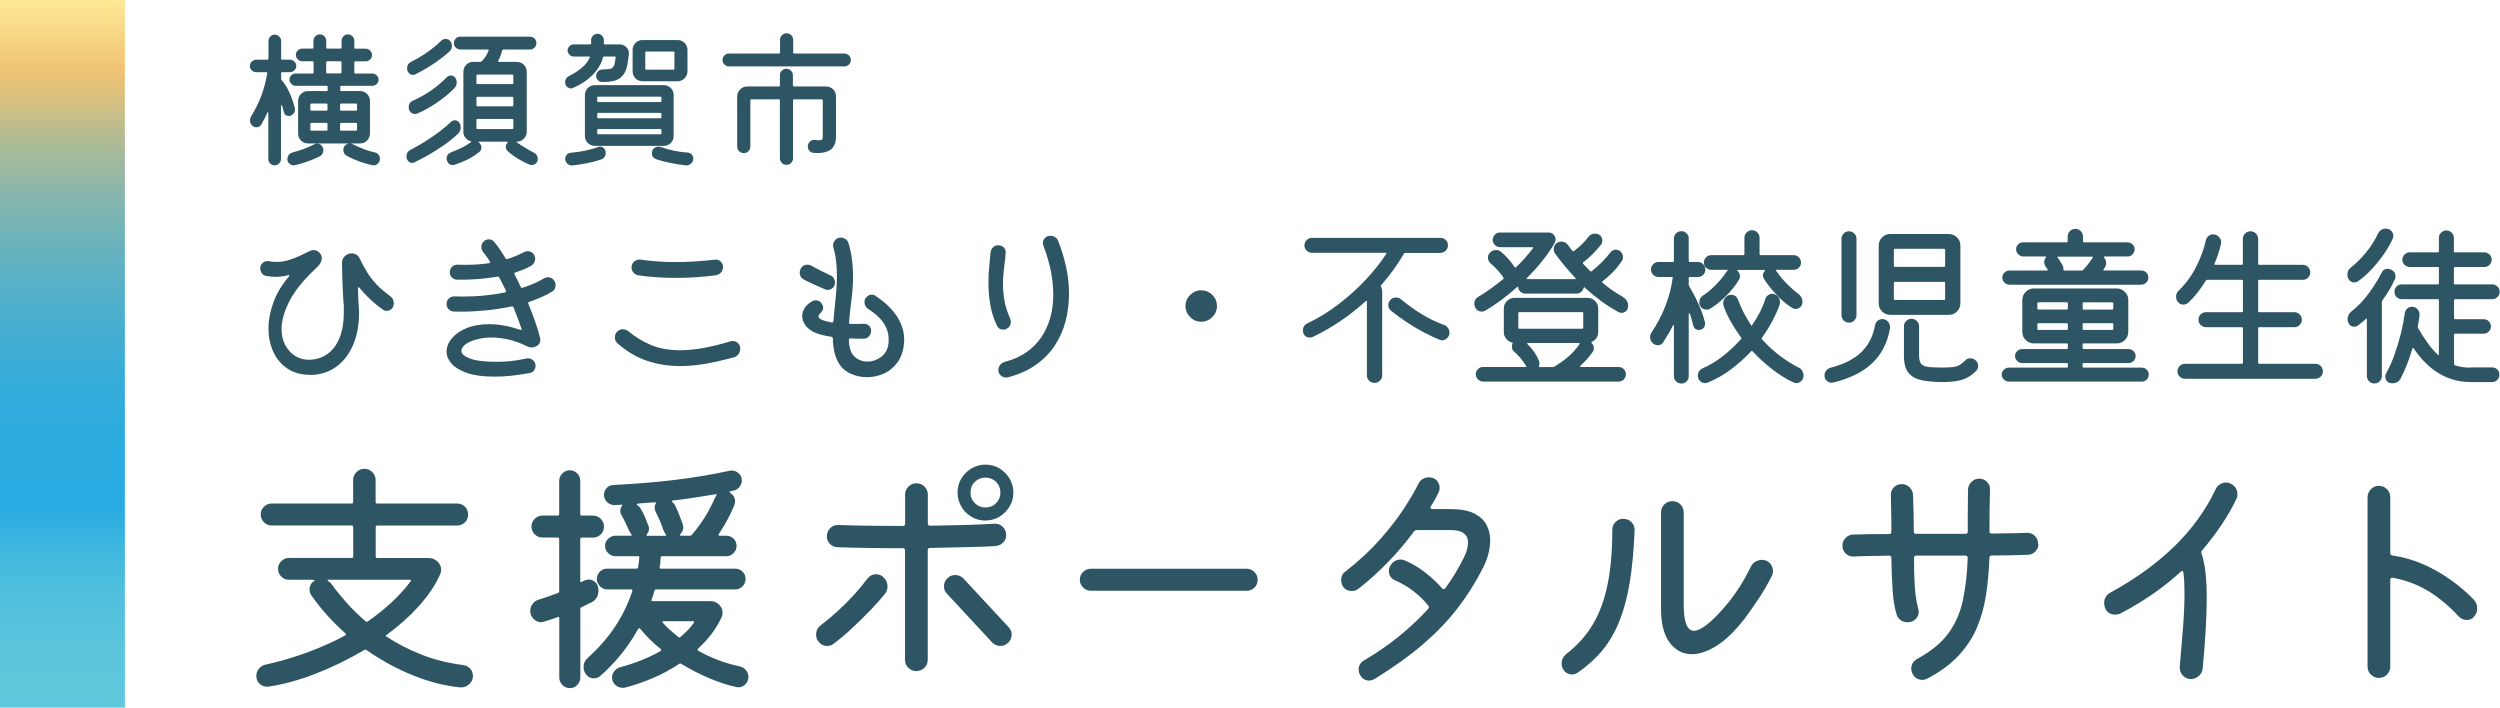
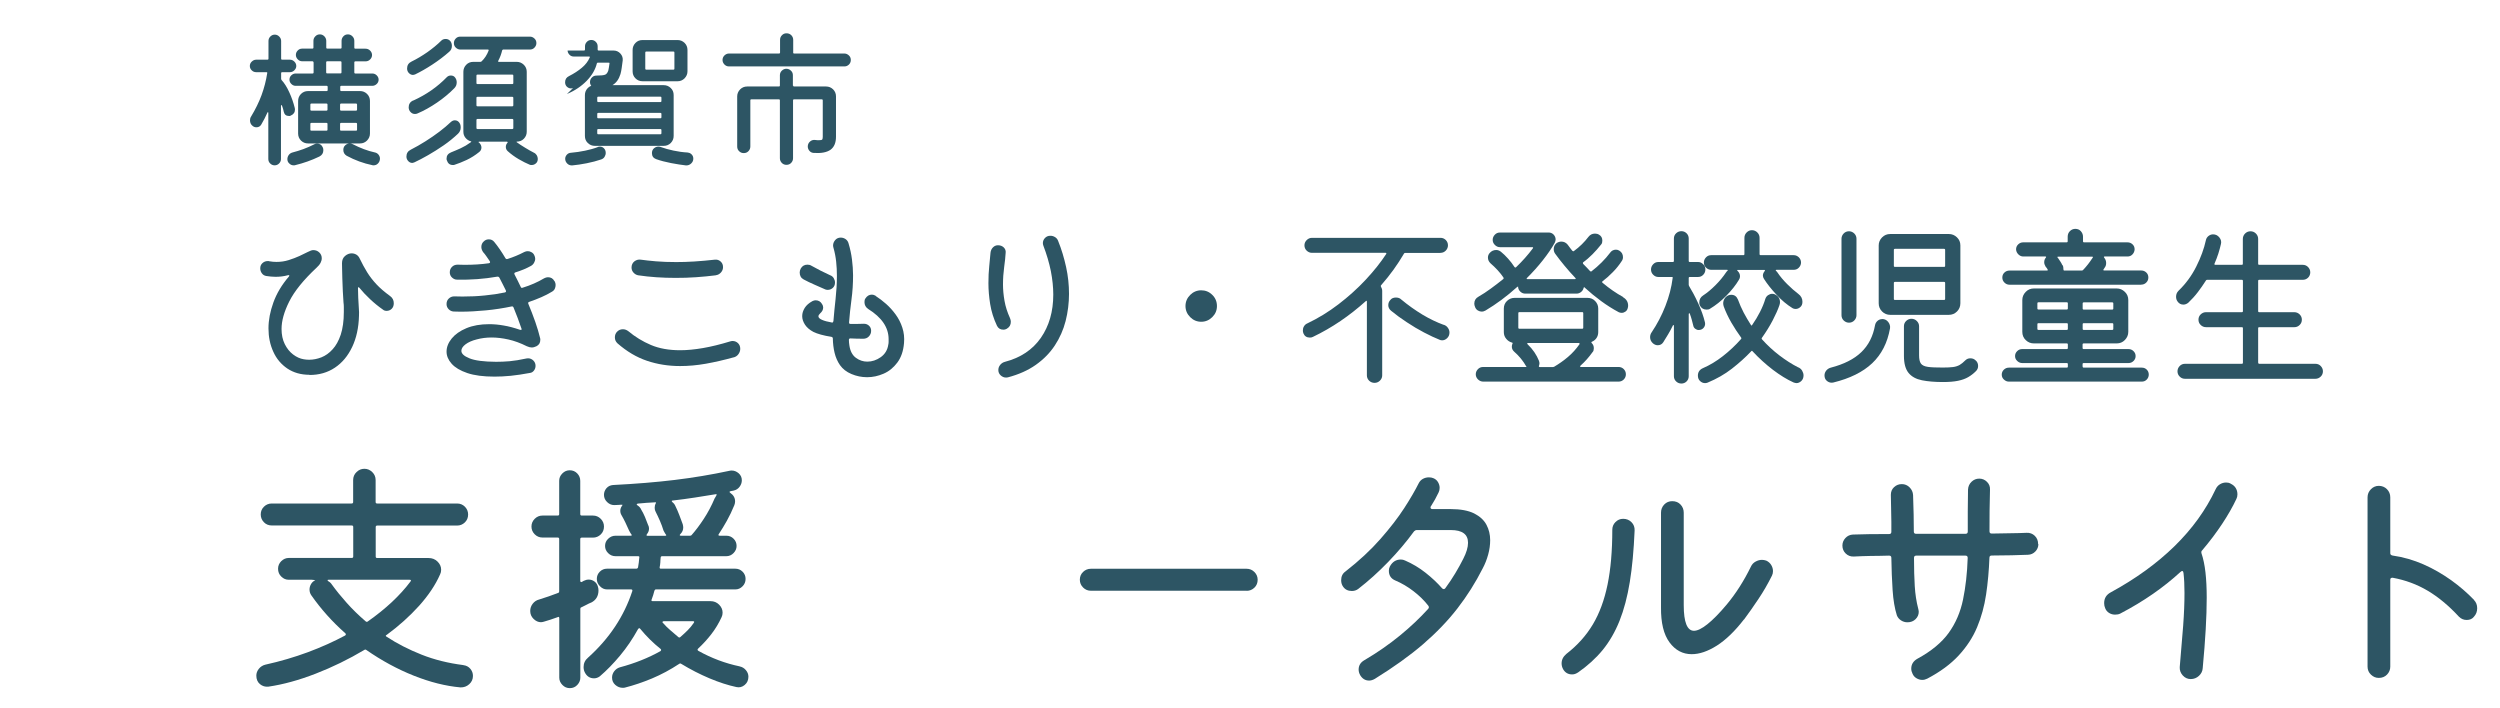
<svg xmlns="http://www.w3.org/2000/svg" id="_レイヤー_2" data-name="レイヤー 2" viewBox="0 0 300.3 85">
  <defs>
    <style>
      .cls-1 {
        fill: #2d5564;
      }

      .cls-2 {
        fill: url(#_名称未設定グラデーション_167);
      }
    </style>
    <linearGradient id="_名称未設定グラデーション_167" data-name="名称未設定グラデーション 167" x1="8999.5" y1="6174" x2="9084.5" y2="6174" gradientTransform="translate(-9034.5 -6131.5)" gradientUnits="userSpaceOnUse">
      <stop offset="0" stop-color="#5fc8dc" />
      <stop offset=".08" stop-color="#5bc6dc" />
      <stop offset=".16" stop-color="#50c0dd" />
      <stop offset=".23" stop-color="#3eb6df" />
      <stop offset=".28" stop-color="#29abe2" />
      <stop offset=".38" stop-color="#2cabdf" />
      <stop offset=".47" stop-color="#37acd9" />
      <stop offset=".55" stop-color="#4aafcf" />
      <stop offset=".64" stop-color="#64b2c0" />
      <stop offset=".72" stop-color="#85b6ad" />
      <stop offset=".8" stop-color="#afbb96" />
      <stop offset=".87" stop-color="#dec17c" />
      <stop offset=".9" stop-color="#efc373" />
      <stop offset="1" stop-color="#ffe894" />
    </linearGradient>
  </defs>
  <g id="design">
    <g>
      <g>
        <g>
          <path class="cls-1" d="M37.19,45.02c-1.04,0-1.92-.25-2.67-.75-.74-.5-1.31-1.17-1.69-2.02-.39-.85-.58-1.78-.58-2.8s.2-2.03.59-3.12c.39-1.08,1.01-2.12,1.85-3.1.04-.04.06-.08.06-.13,0-.06-.06-.07-.17-.04-.48.13-.97.19-1.49.19-.18,0-.37-.01-.56-.03s-.37-.05-.56-.07c-.22-.04-.4-.15-.52-.33-.13-.17-.19-.37-.19-.6,0-.25.09-.46.27-.62.18-.16.38-.24.61-.24h.1s.08,0,.1.02c.15.03.3.05.44.06.14.01.28.02.42.02.52,0,1.01-.07,1.48-.22.47-.15.9-.31,1.29-.49.39-.18.73-.35,1.01-.49.28-.15.5-.22.65-.22.28,0,.52.09.72.28.2.19.3.42.3.7,0,.18-.05.37-.15.56-.1.19-.26.38-.48.58-1.57,1.47-2.66,2.82-3.28,4.06-.62,1.24-.92,2.33-.92,3.29,0,.7.13,1.31.39,1.83.26.52.59.93,1,1.24.41.31.83.5,1.26.57.21.04.43.06.67.06.49,0,.98-.1,1.47-.29.49-.2.94-.51,1.34-.96.41-.44.73-1.03.98-1.76.24-.74.37-1.64.37-2.72v-.58c0-.19-.01-.38-.04-.58-.03-.36-.06-.81-.08-1.32-.03-.52-.05-1.03-.06-1.54-.01-.51-.02-.94-.03-1.28,0-.34-.01-.53-.01-.56,0-.38.12-.67.37-.88s.51-.31.79-.31c.2,0,.38.05.56.15.17.1.31.26.41.48.28.59.58,1.13.89,1.64.31.5.69.99,1.12,1.45s.98.93,1.64,1.41c.29.21.44.5.44.86,0,.29-.09.52-.26.68-.17.16-.37.24-.6.24-.18,0-.33-.05-.44-.15-.55-.38-1.06-.8-1.55-1.26-.49-.46-.91-.91-1.26-1.34-.06-.07-.1-.1-.14-.09-.04,0-.05.05-.05.12,0,.34.01.72.03,1.14.02.43.05.83.07,1.22.03.38.04.7.02.96-.04,1.43-.31,2.67-.82,3.74s-1.19,1.89-2.07,2.48c-.88.59-1.89.88-3.06.88Z" />
          <path class="cls-1" d="M66.61,33.76c.08.14.13.3.13.48,0,.15-.03.3-.1.45-.07.15-.18.26-.34.35-.39.24-.82.46-1.28.66-.46.2-.95.39-1.45.56-.13.04-.16.13-.1.25.31.74.58,1.46.83,2.16.24.7.44,1.35.58,1.95.01.03.02.06.02.1v.11c0,.35-.15.6-.46.76-.2.1-.39.15-.57.15-.17,0-.36-.05-.59-.15-.76-.38-1.49-.65-2.21-.81-.71-.16-1.39-.24-2.02-.24s-1.24.08-1.79.23c-.56.14-1.01.34-1.34.59s-.5.51-.5.78c0,.34.32.64.97.9.64.27,1.71.41,3.19.42.53,0,1.08-.02,1.64-.07.56-.05,1.23-.16,2.02-.33.04-.01.1-.02.19-.02.24,0,.45.09.63.26.18.18.27.39.27.64,0,.21-.06.4-.19.57-.13.17-.29.27-.5.29-.81.15-1.57.27-2.28.34-.71.07-1.36.1-1.96.1-1.33,0-2.42-.14-3.27-.43-.85-.29-1.47-.66-1.88-1.12-.41-.46-.61-.95-.61-1.45,0-.55.21-1.07.62-1.58.41-.5,1-.92,1.77-1.24.77-.32,1.68-.48,2.73-.48.55,0,1.13.05,1.74.16.62.1,1.27.28,1.95.51.03.01.06.02.1.02.11,0,.14-.06.08-.19-.14-.41-.29-.82-.44-1.23-.15-.41-.32-.84-.5-1.27-.04-.11-.12-.15-.23-.13-1.01.21-2.03.37-3.08.47-1.04.1-2.06.16-3.06.16-.14,0-.28,0-.41-.01-.13,0-.27-.01-.41-.01-.24-.01-.44-.11-.61-.28-.17-.18-.25-.38-.25-.62,0-.27.09-.49.27-.66.18-.17.4-.26.65-.26.17,0,.34,0,.5.01.17,0,.34.01.5.01.94,0,1.83-.04,2.68-.13.85-.08,1.65-.2,2.4-.36.13-.03.17-.1.13-.23-.13-.27-.26-.52-.39-.78-.13-.25-.26-.5-.39-.76-.06-.1-.14-.14-.25-.13-1.6.28-3.21.4-4.85.36-.22,0-.42-.09-.6-.26-.18-.17-.26-.38-.26-.62,0-.27.09-.49.27-.66.18-.18.41-.26.67-.26.14,0,.28,0,.42.01.14,0,.28.01.42.01,1.05,0,2.02-.06,2.92-.19.14-.03.18-.11.1-.25-.14-.2-.27-.39-.4-.58s-.26-.36-.4-.51c-.14-.21-.21-.41-.21-.61,0-.28.1-.5.29-.67.17-.17.37-.25.61-.25.27,0,.48.1.65.31.45.55.9,1.2,1.34,1.95.06.1.14.13.25.1.7-.22,1.37-.5,2.02-.84.14-.07.28-.1.42-.1.15,0,.3.04.45.13.15.08.26.2.33.36.07.14.11.28.11.42,0,.17-.05.33-.14.49-.09.16-.21.28-.37.37-.27.15-.56.29-.87.42-.32.13-.65.25-1,.36-.13.04-.16.13-.1.25.13.24.25.48.37.73.12.25.24.5.37.76.04.11.12.15.23.1.95-.29,1.81-.67,2.58-1.13.15-.08.31-.13.46-.13.35,0,.6.15.76.44Z" />
          <path class="cls-1" d="M88.14,42.92c-1.16.32-2.28.58-3.35.77-1.07.19-2.1.28-3.1.28-1.4,0-2.72-.21-3.97-.63-1.25-.42-2.43-1.12-3.55-2.1-.21-.2-.31-.43-.31-.71,0-.27.08-.49.25-.67.2-.21.43-.31.71-.31.24,0,.45.08.65.23.83.69,1.73,1.24,2.72,1.66.99.42,2.16.63,3.52.63.83,0,1.74-.09,2.73-.26.99-.17,2.09-.44,3.3-.81.04-.01.08-.02.13-.03.04,0,.08-.01.13-.01.25,0,.47.09.65.26.18.18.27.4.27.68,0,.22-.07.43-.21.63-.14.2-.33.33-.57.4ZM85.98,33.07c-.77.1-1.56.17-2.37.23-.81.06-1.63.08-2.46.08-1.58,0-3.08-.1-4.49-.31-.22-.04-.41-.15-.57-.33-.15-.17-.23-.37-.23-.6,0-.32.12-.57.35-.75.23-.17.48-.24.75-.2.5.07,1.12.14,1.84.2.72.06,1.53.09,2.43.09.67,0,1.4-.02,2.17-.07.78-.05,1.6-.12,2.47-.22.27-.03.5.05.69.22.2.18.29.4.29.68,0,.24-.08.45-.25.64s-.37.3-.61.33Z" />
          <path class="cls-1" d="M99.1,34.75c-.35-.15-.77-.34-1.25-.55s-.92-.42-1.31-.63c-.32-.17-.48-.45-.48-.84,0-.15.04-.31.13-.48.18-.31.45-.46.8-.46.18,0,.34.04.48.13.32.18.69.38,1.1.59.41.21.79.39,1.14.55.2.07.34.19.44.36.1.17.15.34.15.52,0,.27-.09.48-.26.64-.18.16-.38.24-.62.24-.1,0-.2-.02-.31-.06ZM105.21,35.57c.39.25.8.56,1.22.93.42.37.8.79,1.15,1.27.35.48.62,1,.81,1.59.19.58.26,1.2.2,1.86-.08.95-.35,1.73-.81,2.34-.46.61-1,1.05-1.65,1.33s-1.3.42-1.97.42-1.28-.13-1.88-.38-1.05-.61-1.38-1.07c-.31-.45-.52-.94-.65-1.48s-.2-1.12-.21-1.73c0-.1-.06-.16-.17-.19-.95-.15-1.67-.35-2.16-.59-.45-.24-.78-.52-1.01-.86-.22-.34-.34-.68-.34-1.03s.1-.66.3-.99c.2-.32.51-.59.93-.82.14-.07.27-.1.38-.1.34,0,.6.15.78.46.08.13.13.26.13.4,0,.27-.12.5-.36.71-.14.13-.21.25-.21.36,0,.15.14.29.43.42.29.13.67.23,1.14.31.01,0,.03,0,.04.01.01,0,.03.01.04.01.07,0,.12-.06.15-.17.07-.87.16-1.76.26-2.67s.16-1.83.16-2.77c0-.57-.03-1.14-.09-1.71-.06-.57-.17-1.13-.33-1.69-.01-.04-.02-.08-.03-.13,0-.04-.01-.08-.01-.13,0-.24.09-.45.26-.65.17-.2.4-.29.66-.29.21,0,.4.06.58.18.17.12.29.28.35.49.2.66.34,1.31.42,1.96.08.65.13,1.28.13,1.9,0,.99-.06,1.96-.19,2.91-.13.95-.22,1.86-.29,2.74v.04c0,.1.06.15.17.15.27.01.53.01.8,0,.27-.01.54-.02.82-.02.24,0,.44.08.61.24.17.16.25.36.25.6,0,.27-.09.49-.27.68-.18.19-.41.28-.67.28s-.53,0-.79-.01c-.26,0-.51-.02-.75-.03-.13,0-.19.06-.19.17,0,.21.02.44.06.69.1.67.36,1.16.78,1.47.42.31.88.46,1.37.46.57,0,1.11-.18,1.62-.54.5-.36.81-.86.9-1.5.03-.11.04-.22.04-.34v-.32c0-1.4-.82-2.61-2.46-3.63-.29-.2-.44-.47-.44-.82,0-.18.03-.32.1-.42.2-.32.46-.48.8-.48.14,0,.29.05.46.15Z" />
          <path class="cls-1" d="M120.98,39.47c-.14.08-.29.13-.46.13-.35,0-.6-.15-.76-.46-.41-.87-.68-1.74-.82-2.61-.14-.87-.21-1.71-.21-2.51,0-.74.03-1.43.1-2.07.07-.64.12-1.17.15-1.59.03-.27.13-.48.3-.65.17-.17.37-.25.6-.25.28,0,.51.09.69.26.18.18.26.39.23.64-.03.5-.09,1.08-.18,1.73-.09.65-.14,1.35-.14,2.09,0,.62.06,1.27.18,1.95.12.69.34,1.38.66,2.08.07.17.1.31.1.44,0,.36-.15.64-.46.82ZM121.02,45.33s-.06.02-.1.02h-.1c-.22,0-.43-.09-.62-.26-.19-.18-.28-.39-.28-.64,0-.24.08-.45.23-.63.15-.18.34-.3.57-.36,1.88-.49,3.31-1.45,4.31-2.88.99-1.43,1.49-3.16,1.49-5.19,0-.9-.1-1.84-.29-2.82-.2-.99-.5-2.01-.9-3.06-.04-.11-.06-.22-.06-.31,0-.22.08-.43.25-.61.17-.18.38-.27.65-.27.2,0,.38.05.56.16.17.1.3.26.37.45.41,1.01.72,2.05.96,3.14s.35,2.17.35,3.24-.14,2.21-.41,3.26c-.27,1.05-.7,2.02-1.29,2.92-.59.9-1.35,1.67-2.28,2.33-.93.66-2.05,1.16-3.37,1.51Z" />
          <path class="cls-1" d="M144.29,38.65c-.52,0-.96-.19-1.33-.56-.37-.37-.56-.82-.56-1.33s.19-.96.56-1.33.82-.56,1.33-.56.96.18,1.33.55c.37.36.56.81.56,1.34s-.19.96-.56,1.33-.82.56-1.33.56Z" />
          <path class="cls-1" d="M173.02,30.38h-4.22c-.08,0-.13.03-.15.08-.39.67-.82,1.32-1.27,1.95-.46.63-.95,1.25-1.48,1.85-.06.06-.06.11-.02.17.1.17.15.34.15.5v10.16c0,.24-.09.45-.27.63-.18.18-.4.27-.65.27s-.47-.09-.65-.26c-.18-.18-.27-.39-.27-.64v-8.84c0-.14-.05-.16-.15-.06-.95.85-1.96,1.65-3.02,2.37s-2.17,1.36-3.32,1.91c-.11.06-.23.08-.36.08-.38,0-.64-.17-.78-.52-.04-.11-.06-.22-.06-.34,0-.18.04-.35.14-.5.09-.15.22-.27.39-.34,1.3-.62,2.55-1.38,3.75-2.3,1.2-.92,2.29-1.9,3.27-2.95.98-1.05,1.8-2.08,2.46-3.09.03-.04.03-.08.01-.1-.02-.03-.05-.04-.09-.04h-8.84c-.24,0-.45-.09-.63-.26-.18-.17-.27-.39-.27-.64,0-.24.09-.45.27-.63s.39-.27.63-.27h15.46c.24,0,.44.09.62.26.17.18.26.39.26.64,0,.24-.09.45-.26.63-.18.18-.38.27-.62.27ZM173.42,39.01c.21.07.38.19.5.37.13.18.19.36.19.56,0,.27-.09.49-.27.67-.18.18-.39.27-.61.27-.11,0-.21-.02-.29-.06-.56-.22-1.19-.52-1.88-.88-.69-.36-1.38-.77-2.07-1.23-.69-.45-1.32-.91-1.89-1.38-.22-.18-.34-.41-.34-.67,0-.24.08-.45.25-.63.15-.2.38-.29.67-.29.27,0,.48.08.63.23.83.69,1.68,1.29,2.55,1.82.87.52,1.73.93,2.55,1.23Z" />
          <path class="cls-1" d="M194.94,35.69c.42.24.63.58.63,1.03,0,.07-.01.16-.04.27-.04.18-.13.33-.27.43s-.29.16-.46.16c-.14,0-.26-.03-.36-.08-.73-.39-1.44-.84-2.12-1.34s-1.34-1.04-1.95-1.6c-.07-.1-.12-.08-.15.04-.04.18-.14.34-.3.47-.16.13-.34.2-.54.2h-6.17c-.24,0-.44-.09-.61-.26-.17-.17-.25-.37-.25-.6-.04.03-.08.06-.13.08-1.23,1.11-2.49,2.04-3.78,2.81-.14.08-.29.13-.46.13-.15,0-.3-.04-.45-.13s-.26-.21-.33-.38c-.07-.17-.11-.31-.11-.44,0-.38.17-.66.5-.84.49-.28.98-.6,1.48-.97.5-.36,1-.75,1.5-1.15.06-.06.06-.12.02-.19-.2-.29-.43-.59-.7-.88s-.56-.57-.85-.82c-.21-.2-.31-.43-.31-.69,0-.21.07-.39.21-.55.21-.24.47-.36.78-.36.2,0,.39.07.57.21.29.24.58.51.86.83.28.31.54.65.78,1.02.07.06.13.06.19,0,.74-.71,1.41-1.46,2-2.25.07-.1.04-.15-.08-.15h-3.86c-.24,0-.44-.09-.62-.27-.18-.18-.26-.38-.26-.61,0-.24.09-.44.26-.62s.38-.26.62-.26h5.8c.25-.01.46.07.63.24.17.18.25.38.25.6,0,.11-.04.24-.1.38-.36.66-.84,1.35-1.42,2.09-.58.74-1.22,1.45-1.92,2.15-.04.03-.06.06-.04.09.01.04.05.05.1.05h5.69c.06,0,.09-.02.1-.05.01-.03,0-.07-.04-.09-.46-.49-.9-.98-1.3-1.47-.41-.49-.78-.97-1.13-1.45-.11-.15-.17-.34-.17-.55,0-.29.12-.54.36-.73.18-.11.36-.17.55-.17.31,0,.56.12.76.36.1.13.19.25.28.38.09.13.19.25.28.36.07.07.13.08.19.04.69-.5,1.27-1.08,1.76-1.72.2-.25.45-.38.78-.38.18,0,.34.04.48.13.27.15.4.39.4.71,0,.08-.01.17-.03.26-.02.09-.07.17-.14.24-.31.39-.64.77-1,1.13-.36.36-.73.69-1.12.97-.06.06-.06.12-.02.19.15.15.3.3.43.44.13.14.27.29.41.44.07.06.13.06.17.02.42-.32.83-.68,1.22-1.07.39-.39.72-.77.99-1.13.18-.27.43-.4.73-.4.15,0,.29.04.42.13.28.18.42.44.42.78,0,.17-.05.32-.15.46-.31.48-.67.93-1.09,1.35-.42.43-.83.79-1.22,1.08-.07.07-.06.13.02.19.8.67,1.62,1.24,2.46,1.7ZM189.84,43.94s-.06.06-.04.09c.01.04.05.05.1.05h4.52c.25,0,.46.09.63.26.17.18.25.38.25.62s-.08.44-.25.62c-.17.17-.38.26-.63.26h-16.25c-.24,0-.45-.09-.63-.26-.18-.18-.27-.38-.27-.62s.09-.44.26-.62.39-.26.64-.26h5.21s-.02,0-.02-.02c-.39-.7-.89-1.31-1.49-1.83-.18-.17-.27-.36-.27-.59,0-.14.03-.26.08-.36.04-.07.02-.11-.06-.13-.27-.07-.5-.22-.69-.45-.2-.23-.29-.5-.29-.81v-2.83c0-.36.13-.67.38-.91.25-.24.55-.37.9-.37h8.78c.36,0,.67.13.91.38.24.25.37.55.37.9v2.83c0,.27-.07.5-.2.7-.13.2-.31.35-.54.45-.1.04-.11.1-.04.17.17.17.25.37.25.61,0,.08-.01.17-.03.26-.02.09-.07.17-.14.24-.21.29-.43.57-.67.84-.24.27-.49.52-.76.76ZM190.18,37.62c0-.08-.04-.13-.13-.13h-7.54c-.08,0-.13.04-.13.13v1.74c0,.08.04.13.13.13h7.54c.08,0,.13-.04.13-.13v-1.74ZM184.86,43.36c.04.08.06.18.06.29,0,.08-.02.18-.06.29-.03.1,0,.15.1.15h1.58s.09-.01.15-.04c.57-.34,1.12-.72,1.65-1.17s.98-.95,1.38-1.52c0-.01,0-.02.02-.02v-.08s-.03-.06-.08-.06h-6.11c-.06,0-.09.02-.1.05-.01.04,0,.07.06.12.6.57,1.06,1.24,1.36,1.99Z" />
          <path class="cls-1" d="M204.04,39.64c-.14,0-.28-.05-.41-.15-.13-.1-.21-.23-.24-.4-.06-.24-.12-.47-.18-.7s-.14-.46-.22-.68c-.01-.07-.04-.1-.08-.08-.04.01-.06.05-.06.1v7.46c0,.25-.09.46-.26.63-.18.17-.38.25-.62.25s-.45-.08-.63-.25c-.18-.17-.27-.38-.27-.63v-6.03c0-.07-.02-.11-.05-.12-.04,0-.07.02-.09.09-.17.35-.35.69-.55,1.02-.2.33-.39.65-.59.96-.15.24-.38.36-.67.36-.2,0-.39-.08-.57-.23-.22-.2-.34-.44-.34-.74,0-.21.06-.41.19-.59.66-.98,1.21-2.03,1.65-3.16.44-1.13.73-2.24.87-3.35.03-.08,0-.13-.1-.13h-1.62c-.24,0-.44-.09-.62-.27-.18-.18-.26-.39-.26-.63s.09-.45.26-.63c.17-.18.38-.27.62-.27h1.74c.08,0,.13-.04.13-.13v-2.69c0-.25.09-.46.27-.63.18-.17.39-.25.63-.25s.44.08.62.25c.17.17.26.38.26.63v2.69c0,.08.04.13.13.13h.99c.24,0,.44.09.62.27.18.18.26.39.26.63,0,.25-.09.47-.26.64-.17.18-.38.26-.62.26h-.99c-.08,0-.13.04-.13.13v.8s.01.09.04.15c.36.59.73,1.28,1.1,2.09.37.81.64,1.56.81,2.28.01.04.02.1.02.17,0,.2-.07.37-.21.52-.14.15-.33.23-.57.23ZM216.03,44.13c.2.1.35.23.45.41.1.18.16.36.16.56,0,.27-.09.49-.26.66-.18.17-.37.26-.6.26-.06,0-.11-.01-.17-.03-.06-.02-.11-.04-.17-.05-.8-.36-1.62-.87-2.48-1.52-.85-.65-1.67-1.39-2.44-2.22-.06-.08-.11-.08-.17,0-.69.73-1.46,1.42-2.32,2.09-.86.67-1.83,1.22-2.91,1.67-.1.04-.2.06-.31.06-.22,0-.42-.08-.6-.25s-.26-.39-.26-.65c0-.42.2-.72.61-.9.81-.35,1.61-.83,2.39-1.44.78-.61,1.51-1.29,2.18-2.05.06-.06.06-.11.02-.17-.43-.59-.83-1.2-1.2-1.84-.36-.64-.67-1.28-.9-1.92-.04-.13-.06-.24-.06-.36,0-.2.05-.38.16-.56.1-.17.25-.3.43-.39.11-.06.24-.08.38-.08.38,0,.64.19.8.57.2.55.43,1.07.69,1.57.27.5.55.99.86,1.47.06.11.11.11.17,0,.35-.5.66-1.02.93-1.55.27-.53.49-1.06.64-1.57.07-.2.18-.35.34-.45.15-.1.31-.16.48-.16.11,0,.22.02.31.06.42.2.63.51.63.95,0,.11-.02.22-.06.34-.18.53-.45,1.14-.81,1.83s-.79,1.39-1.31,2.12c-.04.06-.04.11.02.17.64.71,1.34,1.36,2.09,1.93.75.57,1.51,1.06,2.28,1.45ZM207.5,32.54c.07-.08.05-.13-.06-.13h-1.89c-.24,0-.44-.09-.62-.26-.18-.17-.26-.38-.26-.62s.09-.44.26-.62.38-.26.62-.26h3.86c.08,0,.13-.04.13-.13v-1.95c0-.25.09-.47.27-.65.18-.18.39-.27.63-.27.25,0,.47.09.65.27s.27.4.27.65v1.95c0,.08.04.13.13.13h3.97c.24,0,.44.09.62.26.17.18.26.38.26.62s-.09.44-.26.62-.38.26-.62.26h-2.04c-.14,0-.16.05-.06.15.04.03.09.08.15.17.32.48.71.94,1.17,1.4.46.46.9.84,1.33,1.17.34.25.5.57.5.95,0,.27-.08.48-.25.63-.17.15-.35.23-.55.23-.06,0-.12,0-.19-.02-.07-.01-.14-.04-.21-.08-.66-.41-1.3-.94-1.92-1.61-.62-.67-1.12-1.3-1.5-1.9-.08-.13-.13-.26-.13-.4,0-.18.07-.36.21-.53.07-.1.05-.15-.06-.15h-3.15c-.06,0-.09.01-.09.04,0,.03.01.06.05.08.2.2.29.41.29.65,0,.15-.04.29-.13.42-.38.64-.89,1.28-1.52,1.92s-1.29,1.16-1.96,1.56c-.06.04-.12.07-.19.08-.07.01-.14.02-.21.02-.36,0-.63-.16-.8-.48-.06-.11-.08-.24-.08-.38,0-.36.15-.64.46-.84.49-.32.98-.73,1.48-1.23.5-.5.93-1.02,1.29-1.56.06-.08.1-.14.15-.17Z" />
          <path class="cls-1" d="M226.09,38.32c.29,0,.54.12.72.35s.26.49.22.77c-.31,1.74-1.02,3.13-2.14,4.19-1.12,1.06-2.68,1.83-4.68,2.32-.04.01-.1.02-.19.02-.22,0-.42-.08-.6-.24-.18-.16-.26-.38-.26-.64,0-.21.07-.4.21-.58.14-.17.32-.29.55-.35,1.57-.41,2.79-1.02,3.65-1.85.87-.83,1.42-1.91,1.66-3.25.04-.21.14-.38.3-.52s.35-.21.56-.21ZM222.1,38.76c-.24,0-.45-.09-.63-.26-.18-.17-.27-.39-.27-.64v-9.18c0-.24.09-.45.26-.63.17-.18.39-.27.64-.27.24,0,.45.09.63.26.18.18.27.39.27.64v9.18c0,.24-.09.45-.26.63-.17.18-.39.27-.64.27ZM235.48,29.48v6.95c0,.39-.14.72-.41.99-.27.27-.6.4-.98.4h-7.03c-.39,0-.72-.14-.99-.41-.27-.27-.4-.6-.4-.98v-6.95c0-.36.13-.68.4-.96.27-.27.59-.41.99-.41h7.03c.38,0,.7.13.98.4s.41.59.41.97ZM233.52,32.06c.08,0,.13-.04.13-.13v-1.91c0-.08-.04-.13-.13-.13h-5.9c-.08,0-.13.04-.13.13v1.91c0,.08.04.13.13.13h5.9ZM227.62,33.86c-.08,0-.13.04-.13.13v1.91c0,.08.04.13.13.13h5.9c.08,0,.13-.04.13-.13v-1.91c0-.08-.04-.13-.13-.13h-5.9ZM237.34,43.31c.18.17.27.39.27.65,0,.25-.09.46-.27.63-.28.28-.59.52-.92.71-.34.2-.74.34-1.22.44-.48.1-1.08.15-1.81.15-.98,0-1.82-.07-2.52-.21-.7-.14-1.24-.43-1.61-.88-.37-.45-.56-1.13-.56-2.06v-3.55c0-.25.09-.47.27-.64.18-.17.39-.26.63-.26.25,0,.47.09.65.27.18.18.27.39.27.63v3.49c0,.45.07.78.22.99s.43.34.84.4c.41.06,1.01.08,1.8.08.5,0,.91-.02,1.22-.06s.57-.13.79-.25c.22-.13.44-.31.68-.55.17-.17.37-.25.61-.25.27,0,.48.09.65.27Z" />
          <path class="cls-1" d="M250.17,44.03c0,.08.04.13.13.13h6.97c.24,0,.44.08.6.24.16.16.24.36.24.6,0,.22-.08.42-.24.59-.16.17-.36.25-.6.25h-15.96c-.22,0-.42-.08-.6-.25-.18-.17-.26-.36-.26-.59,0-.24.09-.44.26-.6.17-.16.37-.24.6-.24h6.95c.08,0,.13-.04.13-.13v-.29c0-.08-.04-.13-.13-.13h-5.35c-.22,0-.42-.08-.6-.25-.18-.17-.26-.36-.26-.59s.08-.42.25-.59.37-.25.61-.25h5.35c.08,0,.13-.04.13-.13v-.42c0-.08-.04-.13-.13-.13h-3.95c-.38,0-.7-.13-.98-.4s-.41-.6-.41-.99v-3.82c0-.38.14-.7.41-.98s.6-.41.98-.41h9.95c.38,0,.7.14.98.41s.41.6.41.98v3.82c0,.38-.14.7-.41.98s-.6.41-.98.41h-3.97c-.08,0-.13.04-.13.13v.42c0,.08.04.13.13.13h5.38c.24,0,.44.08.61.25s.25.36.25.59-.08.42-.25.59c-.17.17-.37.25-.61.25h-5.38c-.08,0-.13.04-.13.13v.29ZM257.21,34.2h-15.83c-.24,0-.44-.09-.61-.26-.17-.17-.25-.37-.25-.6,0-.24.08-.44.25-.6.17-.16.37-.24.61-.24h4.49c.11,0,.14-.05.08-.15-.03-.06-.06-.11-.1-.16-.04-.05-.08-.1-.13-.16-.11-.18-.17-.36-.17-.52,0-.22.06-.41.19-.55.07-.1.05-.15-.06-.15h-2.65c-.22,0-.42-.09-.59-.26-.17-.17-.26-.37-.27-.6,0-.24.09-.44.26-.6.17-.16.37-.24.6-.24h5.21c.08,0,.13-.04.13-.13v-.55c0-.27.09-.49.27-.67.18-.18.4-.27.65-.27.27,0,.49.09.66.28.17.19.26.41.26.66v.55c0,.08.04.13.13.13h5.21c.24,0,.44.08.61.24s.25.36.25.6c-.01.24-.1.44-.26.61-.16.17-.36.25-.6.25h-2.73c-.11,0-.13.05-.06.15.15.18.23.39.23.63,0,.21-.05.39-.15.52l-.15.23c-.07.1-.04.15.08.15h4.43c.24,0,.44.08.61.24.17.16.25.36.25.6s-.08.44-.25.61-.37.25-.61.25ZM248.26,37.18c.08,0,.13-.04.13-.13v-.61c0-.08-.04-.13-.13-.13h-3.4c-.08,0-.13.04-.13.13v.61c0,.08.04.13.13.13h3.4ZM244.86,38.82c-.08,0-.13.04-.13.13v.55c0,.08.04.13.13.13h3.4c.08,0,.13-.04.13-.13v-.55c0-.08-.04-.13-.13-.13h-3.4ZM247.74,31.83c.06.08.09.17.1.26.01.09.02.19.02.28,0,.08.04.13.1.13h2.1c.06,0,.1-.02.15-.06.21-.22.41-.45.59-.68.18-.23.35-.47.5-.7.01-.01.02-.03.03-.04,0-.01.02-.03.03-.04.07-.1.05-.15-.06-.15h-4.03c-.14,0-.18.03-.13.08.04.04.07.08.08.1.08.13.17.26.26.39.09.13.17.28.24.43ZM250.17,37.06c0,.08.04.13.13.13h3.42c.08,0,.13-.04.13-.13v-.61c0-.08-.04-.13-.13-.13h-3.42c-.08,0-.13.04-.13.13v.61ZM250.3,38.82c-.08,0-.13.04-.13.13v.55c0,.08.04.13.13.13h3.42c.08,0,.13-.04.13-.13v-.55c0-.08-.04-.13-.13-.13h-3.42Z" />
          <path class="cls-1" d="M271.26,43.57c0,.08.04.13.13.13h6.74c.25,0,.47.09.64.27.17.18.26.39.26.63,0,.25-.09.47-.27.64-.18.17-.39.26-.63.26h-15.67c-.25,0-.47-.09-.64-.27-.18-.18-.26-.39-.26-.63s.09-.45.26-.63c.17-.18.39-.27.64-.27h6.83c.08,0,.13-.04.13-.13v-4.14c0-.08-.04-.13-.13-.13h-4.31c-.24,0-.45-.09-.63-.26-.18-.17-.27-.39-.27-.64s.09-.47.27-.64c.18-.17.39-.26.63-.26h4.31c.08,0,.13-.04.13-.13v-3.63c0-.08-.04-.13-.13-.13h-4.16c-.08,0-.13.03-.15.08-.31.49-.64.96-.99,1.42-.35.46-.73.87-1.13,1.25-.18.15-.38.23-.59.23-.29,0-.52-.12-.69-.36-.13-.17-.19-.36-.19-.59,0-.28.1-.52.29-.71.88-.85,1.6-1.83,2.14-2.92.55-1.09.93-2.14,1.15-3.15.04-.21.15-.38.31-.51.17-.13.35-.2.55-.2.31,0,.56.12.76.37.2.25.26.51.19.79-.08.36-.19.75-.31,1.14-.13.4-.28.8-.46,1.21-.04.1,0,.15.1.15h3.17c.08,0,.13-.04.13-.13v-2.98c0-.25.09-.47.27-.65.18-.18.4-.27.65-.27s.47.09.65.27.27.4.27.65v2.98c0,.08.04.13.13.13h5.23c.25,0,.47.09.64.27.17.18.26.39.26.63,0,.25-.09.47-.26.64s-.39.26-.64.26h-5.23c-.08,0-.13.04-.13.13v3.63c0,.08.04.13.13.13h4.22c.24,0,.45.09.63.26.18.18.27.39.27.64s-.09.47-.27.64c-.18.18-.39.26-.63.26h-4.22c-.08,0-.13.04-.13.13v4.14Z" />
-           <path class="cls-1" d="M283.25,33.78c-.14.1-.29.15-.44.15-.34,0-.58-.16-.74-.48-.04-.07-.07-.15-.08-.23-.01-.08-.02-.16-.02-.23,0-.36.14-.65.42-.86.66-.52,1.28-1.14,1.86-1.86.58-.72,1.05-1.46,1.4-2.22.21-.39.51-.59.9-.59.28,0,.51.09.68.26.17.18.26.38.26.62,0,.06,0,.11-.02.17-.01.06-.04.11-.06.17-.28.62-.64,1.25-1.09,1.89-.45.64-.94,1.25-1.47,1.81-.53.56-1.06,1.03-1.6,1.41ZM287.64,33.59c-.18.43-.4.86-.66,1.28-.26.42-.54.83-.83,1.24-.03.06-.04.1-.04.15v8.92c0,.24-.09.44-.26.62s-.39.26-.64.26-.47-.09-.64-.26-.26-.38-.26-.62v-6.78c0-.14-.05-.16-.15-.06-.14.13-.29.25-.44.38-.15.13-.31.25-.46.36-.15.11-.31.17-.46.17-.34,0-.57-.16-.71-.48-.07-.14-.1-.29-.1-.44,0-.35.15-.65.44-.9.77-.6,1.47-1.33,2.09-2.17.62-.85,1.14-1.67,1.54-2.47.15-.34.41-.5.78-.5.11,0,.24.04.38.1.35.17.53.45.53.84,0,.14-.03.27-.08.38ZM296.77,44.13h2.58c.24,0,.44.08.62.25.17.17.26.38.26.63,0,.24-.08.44-.25.62-.17.17-.38.26-.63.26h-2.58c-2.73,0-5.01-1.34-6.83-4.03-.07-.1-.13-.09-.17.02-.18.62-.39,1.23-.62,1.84s-.49,1.18-.77,1.71c-.2.41-.53.61-1.01.61-.06,0-.11,0-.16-.01-.05,0-.1-.02-.16-.03-.17-.06-.3-.15-.39-.29-.09-.14-.14-.29-.14-.46,0-.07,0-.14.02-.21.01-.07.04-.13.08-.19.36-.64.69-1.38.99-2.19.29-.82.55-1.67.77-2.55.22-.88.38-1.72.49-2.52.04-.22.14-.4.3-.54.16-.13.35-.2.56-.2.29,0,.53.11.7.34.17.22.24.48.2.76-.03.21-.06.42-.09.62-.04.2-.07.42-.12.64-.01.03,0,.08.02.17.39.67.78,1.28,1.17,1.82.38.54.79,1,1.21,1.4.03.04.06.06.09.04.03-.01.05-.05.05-.1v-6.47c0-.08-.04-.13-.13-.13h-4.33c-.24,0-.44-.09-.62-.26-.18-.17-.26-.39-.26-.64,0-.24.08-.44.25-.62.17-.18.38-.26.63-.26h4.33c.08,0,.13-.04.13-.13v-1.83c0-.08-.04-.13-.13-.13h-3.36c-.25,0-.47-.09-.64-.26s-.26-.38-.26-.62.09-.44.27-.62c.18-.17.39-.26.63-.26h3.36c.08,0,.13-.04.13-.13v-1.6c0-.25.09-.47.27-.64.18-.17.39-.26.63-.26s.45.09.63.26c.18.18.27.39.27.64v1.6c0,.08.04.13.13.13h3.53c.24,0,.44.09.62.26s.26.38.26.62-.09.44-.26.62-.38.26-.62.26h-3.53c-.08,0-.13.04-.13.13v1.83c0,.08.04.13.13.13h4.49c.24,0,.44.09.62.26s.26.38.26.62-.09.45-.26.63c-.18.18-.38.27-.62.27h-4.47c-.08,0-.13.04-.13.13v2.14c0,.08.04.13.13.13h3.44c.24,0,.44.09.61.26.17.18.25.38.25.62,0,.22-.08.42-.25.6-.17.17-.37.26-.61.26h-3.44c-.08,0-.13.04-.13.13v3.53c0,.07.03.11.08.13.59.2,1.21.29,1.87.29Z" />
        </g>
        <g>
          <path class="cls-1" d="M34.9,13.9s-.07.02-.1.03c-.03,0-.06,0-.1,0-.32,0-.53-.16-.61-.49-.05-.25-.12-.5-.22-.76-.01-.05-.04-.07-.07-.05-.04.01-.05.04-.05.09v6.39c0,.2-.08.38-.23.53-.15.15-.33.22-.53.22s-.38-.07-.53-.22c-.15-.14-.23-.32-.23-.54v-5.53c0-.06-.02-.09-.04-.1-.03,0-.06.02-.08.08-.11.24-.22.48-.34.71-.12.23-.25.47-.38.69-.13.23-.33.34-.59.34-.17,0-.32-.05-.45-.16-.22-.17-.32-.4-.32-.68,0-.17.04-.32.13-.45.53-.88.95-1.74,1.26-2.58.31-.85.54-1.73.68-2.64.02-.07-.01-.11-.11-.11h-1.22c-.2,0-.38-.07-.53-.22-.15-.14-.23-.32-.23-.52s.07-.38.23-.53.33-.23.53-.23h1.37c.07,0,.11-.04.11-.11v-2.14c0-.2.07-.38.22-.53s.32-.23.54-.23c.2,0,.38.08.53.23.15.15.23.33.23.53v2.14c0,.07.04.11.11.11h.95c.2,0,.38.08.53.23.15.15.23.33.23.53,0,.19-.08.36-.23.51s-.33.23-.53.23h-.95c-.07,0-.11.04-.11.11v.7s.02.09.05.13c.34.37.65.86.93,1.48.28.61.5,1.24.66,1.89.01.04.02.1.02.18,0,.34-.17.58-.5.72ZM37.77,17.32c.1-.05.2-.07.32-.07.32,0,.55.15.68.45.05.1.07.21.07.34,0,.35-.16.6-.47.76-.95.46-1.92.8-2.92,1.04-.02.01-.05.02-.09.02h-.09c-.19,0-.37-.07-.52-.22-.16-.14-.23-.32-.23-.52,0-.19.06-.36.17-.51.11-.15.27-.25.46-.3.42-.11.85-.24,1.29-.4.44-.16.88-.36,1.32-.58ZM37.65,7.47c0-.07-.04-.11-.11-.11h-1.24c-.2,0-.38-.07-.53-.23-.15-.15-.23-.33-.23-.53s.07-.38.22-.53c.14-.15.32-.23.54-.23h1.24c.07,0,.11-.04.11-.11v-.83c0-.2.07-.38.23-.54.15-.16.33-.23.55-.23.2,0,.38.08.53.23.15.16.23.34.23.54v.83c0,.07.04.11.11.11h1.62c.07,0,.11-.04.11-.11v-.83c0-.2.07-.38.22-.54.15-.16.33-.23.55-.23.2,0,.38.08.53.23.15.15.23.33.23.55v.83c0,.07.04.11.11.11h1.24c.22,0,.4.08.55.23.15.15.23.33.23.53s-.08.38-.23.53c-.15.15-.33.23-.55.23h-1.24c-.07,0-.11.04-.11.11v1.24c0,.07.04.11.11.11h2.05c.2,0,.38.07.53.22s.23.32.23.52-.08.38-.23.52c-.15.14-.33.22-.53.22h-3.74c-.07,0-.11.04-.11.11v.41c0,.07.04.11.11.11h2.27c.32,0,.6.11.84.34.23.23.35.51.35.85v3.91c0,.32-.12.6-.35.84-.23.23-.51.35-.84.35h-6.25c-.32,0-.6-.11-.84-.34-.23-.23-.35-.51-.35-.85v-3.91c0-.32.11-.6.34-.84.23-.23.51-.35.85-.35h2.25c.07,0,.11-.04.11-.11v-.41c0-.07-.04-.11-.11-.11h-3.74c-.19,0-.36-.07-.51-.22-.15-.14-.23-.32-.23-.52s.07-.38.22-.52.32-.22.52-.22h2.05c.07,0,.11-.04.11-.11v-1.24ZM39.23,13.29c.07,0,.11-.04.11-.11v-.63c0-.07-.04-.11-.11-.11h-1.84c-.07,0-.11.04-.11.11v.63c0,.07.04.11.11.11h1.84ZM39.34,14.87c0-.07-.04-.11-.11-.11h-1.84c-.07,0-.11.04-.11.11v.72c0,.07.04.11.11.11h1.84c.07,0,.11-.04.11-.11v-.72ZM40.91,8.82c.07,0,.11-.04.11-.11v-1.24c0-.07-.04-.11-.11-.11h-1.62c-.07,0-.11.04-.11.11v1.24c0,.07.04.11.11.11h1.62ZM42.78,13.29c.07,0,.11-.04.11-.11v-.63c0-.07-.04-.11-.11-.11h-1.82c-.07,0-.11.04-.11.11v.63c0,.07.04.11.11.11h1.82ZM40.96,14.76c-.07,0-.11.04-.11.11v.72c0,.07.04.11.11.11h1.82c.07,0,.11-.04.11-.11v-.72c0-.07-.04-.11-.11-.11h-1.82ZM45.03,18.31c.18.04.33.13.44.27.11.14.17.3.17.47,0,.23-.08.42-.23.58-.15.16-.33.23-.53.23-.07,0-.13,0-.16-.02-1.06-.22-2.08-.59-3.08-1.13-.26-.16-.4-.39-.4-.7,0-.24.08-.43.24-.57.16-.14.34-.21.53-.21.12,0,.24.03.36.09.91.47,1.79.8,2.65.99Z" />
          <path class="cls-1" d="M55.2,14.78c.1.14.14.32.14.54,0,.29-.11.53-.32.74-.52.49-1.09.96-1.73,1.4-.64.44-1.26.83-1.87,1.18-.61.35-1.15.63-1.62.85-.05.01-.1.03-.14.05-.05.02-.1.03-.14.03-.19,0-.36-.08-.49-.23-.14-.15-.21-.33-.21-.53,0-.38.17-.66.52-.83.59-.3,1.18-.64,1.77-1.01.59-.37,1.15-.76,1.68-1.16.53-.4.98-.79,1.37-1.16.16-.13.31-.2.47-.2.25,0,.44.11.58.34ZM49.89,8.93s-.09.03-.13.04-.09.03-.15.03c-.18,0-.34-.07-.49-.22s-.22-.33-.22-.56c0-.38.18-.66.54-.83.64-.31,1.27-.69,1.89-1.12.62-.44,1.19-.9,1.69-1.4.07-.07.16-.12.25-.15.1-.03.19-.04.27-.04.24,0,.43.1.58.29.11.16.16.34.16.54,0,.29-.1.52-.31.7-.62.55-1.31,1.07-2.06,1.56-.75.49-1.43.87-2.03,1.16ZM49.64,12.08c1.56-.71,2.9-1.64,4.03-2.81.13-.13.29-.2.49-.2.24,0,.42.1.54.29.11.16.16.34.16.54,0,.28-.1.51-.29.7-.6.61-1.29,1.19-2.07,1.72-.78.53-1.57.98-2.38,1.32-.08.04-.18.05-.29.05-.19,0-.36-.07-.51-.23-.15-.15-.23-.34-.23-.57,0-.38.18-.66.54-.83ZM64.11,18.33c.16.07.28.18.36.31s.13.29.13.44c0,.23-.07.41-.22.54s-.31.2-.5.2c-.04,0-.08,0-.12,0-.04,0-.08-.02-.12-.03-.41-.17-.85-.39-1.33-.67-.48-.28-.92-.6-1.33-.97-.14-.13-.22-.3-.22-.5s.07-.38.22-.52c0-.07-.02-.11-.07-.11h-3.31s-.08,0-.11.02c-.02.01-.02.03,0,.05.02.01.06.04.11.09.16.18.23.36.23.54,0,.22-.09.4-.27.54-.47.38-.97.7-1.5.95-.53.25-1.02.44-1.45.58-.04.01-.07.02-.11.03-.04,0-.07,0-.11,0-.36,0-.6-.19-.72-.58-.01-.04-.02-.07-.03-.1,0-.03,0-.06,0-.1,0-.35.18-.59.54-.74.34-.13.72-.3,1.15-.49.43-.2.82-.43,1.17-.69.01-.01.02-.02.03-.02,0,0,.01,0,.03-.02.07-.06.07-.1-.02-.11-.25-.07-.46-.21-.63-.42s-.25-.45-.25-.73v-7.2c0-.32.11-.6.34-.84s.51-.35.85-.35h.86s.09-.02.13-.05c.37-.35.65-.78.85-1.3.02-.08,0-.13-.09-.13h-3.31c-.2,0-.38-.08-.54-.23-.16-.15-.23-.33-.23-.55,0-.2.07-.38.22-.54.15-.16.33-.23.55-.23h8.37c.2,0,.38.08.54.23.16.15.23.33.23.55,0,.2-.08.38-.23.54-.15.16-.33.23-.55.23h-3.22s-.08.03-.11.09c-.1.43-.25.85-.47,1.26-.04.08-.01.13.07.13h2.16c.32,0,.6.12.84.35.23.23.35.51.35.84v7.2c0,.32-.11.6-.34.84s-.51.35-.85.35c-.01,0-.02,0-.03.02,0,.01,0,.02,0,.04.3.22.64.44,1.02.67s.72.43,1.04.59ZM57.23,9.99c0,.07.04.11.11.11h4.21c.07,0,.11-.04.11-.11v-.92c0-.07-.04-.11-.11-.11h-4.21c-.07,0-.11.04-.11.11v.92ZM57.23,12.66c0,.07.04.11.11.11h4.21c.07,0,.11-.04.11-.11v-.92c0-.07-.04-.11-.11-.11h-4.21c-.07,0-.11.04-.11.11v.92ZM61.66,14.4c0-.07-.04-.11-.11-.11h-4.21c-.07,0-.11.04-.11.11v.99c0,.07.04.11.11.11h4.21c.07,0,.11-.04.11-.11v-.99Z" />
-           <path class="cls-1" d="M68.84,10.57c-.08.04-.17.05-.27.05-.17,0-.32-.07-.47-.2-.14-.13-.22-.31-.22-.54,0-.35.16-.59.47-.74.59-.3,1.1-.63,1.54-1,.44-.37.75-.77.94-1.22.05-.08.02-.13-.07-.13h-1.84c-.2,0-.38-.07-.52-.22s-.22-.31-.22-.5c0-.2.07-.38.22-.52.14-.14.32-.22.52-.22h1.98c.07,0,.11-.04.11-.11v-.4c0-.2.07-.38.22-.53.14-.15.32-.23.54-.23.2,0,.38.07.53.22s.23.32.23.54v.4c0,.07.04.11.11.11h1.8c.32,0,.6.12.82.36.22.24.31.52.28.83-.04.3-.07.6-.12.89-.04.29-.09.54-.15.75-.19.62-.51,1.06-.95,1.32-.44.26-1.11.38-2,.37-.19,0-.36-.07-.5-.22-.14-.14-.21-.31-.21-.5,0-.22.07-.4.23-.56.15-.16.33-.23.53-.23.54,0,.89-.04,1.06-.11.17-.07.29-.24.38-.5.02-.1.05-.22.07-.36.02-.14.05-.3.07-.47.02-.07,0-.11-.09-.11h-1.31c-.06,0-.1.02-.11.07-.18.74-.58,1.44-1.22,2.1-.63.65-1.42,1.19-2.38,1.59ZM71.79,17.66c.1-.04.19-.05.27-.05.19,0,.36.07.49.21.14.14.21.32.21.55,0,.17-.05.32-.14.47s-.23.25-.4.31c-.52.18-1.1.33-1.74.46-.64.13-1.23.21-1.75.26-.23.01-.43-.06-.59-.22s-.25-.35-.25-.58c0-.18.07-.34.2-.49.13-.14.29-.22.49-.23.56-.05,1.13-.13,1.7-.25.57-.12,1.08-.26,1.52-.43ZM71.45,10.23h8.28c.32,0,.6.11.84.34s.35.51.35.85v4.91c0,.32-.11.6-.34.84-.23.23-.51.35-.85.35h-8.28c-.32,0-.6-.11-.84-.34s-.35-.51-.35-.85v-4.91c0-.32.11-.6.34-.84.23-.23.51-.35.85-.35ZM79.34,12.26c.07,0,.11-.04.11-.11v-.43c0-.07-.04-.11-.11-.11h-7.49c-.07,0-.11.04-.11.11v.43c0,.07.04.11.11.11h7.49ZM79.34,14.21c.07,0,.11-.04.11-.11v-.43c0-.07-.04-.11-.11-.11h-7.49c-.07,0-.11.04-.11.11v.43c0,.07.04.11.11.11h7.49ZM71.85,15.5c-.07,0-.11.04-.11.11v.41c0,.07.04.11.11.11h7.49c.07,0,.11-.04.11-.11v-.41c0-.07-.04-.11-.11-.11h-7.49ZM81.39,9.76h-4.21c-.34,0-.62-.12-.85-.35s-.34-.51-.34-.84v-2.57c0-.32.11-.6.34-.84s.51-.35.85-.35h4.21c.32,0,.6.11.84.34.23.23.35.51.35.85v2.57c0,.32-.12.6-.35.84-.23.23-.51.35-.84.35ZM81.01,6.3c0-.07-.04-.11-.11-.11h-3.28c-.07,0-.11.04-.11.11v1.96c0,.07.04.11.11.11h3.28c.07,0,.11-.04.11-.11v-1.96ZM82.61,18.33c.19.01.35.09.48.23.13.14.19.3.19.5,0,.23-.09.42-.26.58s-.38.24-.62.23c-.52-.06-1.11-.15-1.79-.28-.68-.13-1.28-.29-1.81-.48-.32-.12-.49-.36-.49-.72,0-.24.08-.43.24-.57.16-.14.34-.21.55-.21.1,0,.19.02.27.05.46.17.97.31,1.53.43.56.12,1.13.2,1.71.23Z" />
+           <path class="cls-1" d="M68.84,10.57c-.08.04-.17.05-.27.05-.17,0-.32-.07-.47-.2-.14-.13-.22-.31-.22-.54,0-.35.16-.59.47-.74.59-.3,1.1-.63,1.54-1,.44-.37.75-.77.94-1.22.05-.08.02-.13-.07-.13h-1.84c-.2,0-.38-.07-.52-.22s-.22-.31-.22-.5h1.98c.07,0,.11-.04.11-.11v-.4c0-.2.07-.38.22-.53.14-.15.32-.23.54-.23.2,0,.38.07.53.22s.23.32.23.54v.4c0,.07.04.11.11.11h1.8c.32,0,.6.12.82.36.22.24.31.52.28.83-.04.3-.07.6-.12.89-.04.29-.09.54-.15.75-.19.62-.51,1.06-.95,1.32-.44.26-1.11.38-2,.37-.19,0-.36-.07-.5-.22-.14-.14-.21-.31-.21-.5,0-.22.07-.4.23-.56.15-.16.33-.23.53-.23.54,0,.89-.04,1.06-.11.17-.07.29-.24.38-.5.02-.1.05-.22.07-.36.02-.14.05-.3.07-.47.02-.07,0-.11-.09-.11h-1.31c-.06,0-.1.02-.11.07-.18.74-.58,1.44-1.22,2.1-.63.65-1.42,1.19-2.38,1.59ZM71.79,17.66c.1-.04.19-.05.27-.05.19,0,.36.07.49.21.14.14.21.32.21.55,0,.17-.05.32-.14.47s-.23.25-.4.31c-.52.18-1.1.33-1.74.46-.64.13-1.23.21-1.75.26-.23.01-.43-.06-.59-.22s-.25-.35-.25-.58c0-.18.07-.34.2-.49.13-.14.29-.22.49-.23.56-.05,1.13-.13,1.7-.25.57-.12,1.08-.26,1.52-.43ZM71.45,10.23h8.28c.32,0,.6.11.84.34s.35.51.35.85v4.91c0,.32-.11.6-.34.84-.23.23-.51.35-.85.35h-8.28c-.32,0-.6-.11-.84-.34s-.35-.51-.35-.85v-4.91c0-.32.11-.6.34-.84.23-.23.51-.35.85-.35ZM79.34,12.26c.07,0,.11-.04.11-.11v-.43c0-.07-.04-.11-.11-.11h-7.49c-.07,0-.11.04-.11.11v.43c0,.07.04.11.11.11h7.49ZM79.34,14.21c.07,0,.11-.04.11-.11v-.43c0-.07-.04-.11-.11-.11h-7.49c-.07,0-.11.04-.11.11v.43c0,.07.04.11.11.11h7.49ZM71.85,15.5c-.07,0-.11.04-.11.11v.41c0,.07.04.11.11.11h7.49c.07,0,.11-.04.11-.11v-.41c0-.07-.04-.11-.11-.11h-7.49ZM81.39,9.76h-4.21c-.34,0-.62-.12-.85-.35s-.34-.51-.34-.84v-2.57c0-.32.11-.6.34-.84s.51-.35.85-.35h4.21c.32,0,.6.11.84.34.23.23.35.51.35.85v2.57c0,.32-.12.6-.35.84-.23.23-.51.35-.84.35ZM81.01,6.3c0-.07-.04-.11-.11-.11h-3.28c-.07,0-.11.04-.11.11v1.96c0,.07.04.11.11.11h3.28c.07,0,.11-.04.11-.11v-1.96ZM82.61,18.33c.19.01.35.09.48.23.13.14.19.3.19.5,0,.23-.09.42-.26.58s-.38.24-.62.23c-.52-.06-1.11-.15-1.79-.28-.68-.13-1.28-.29-1.81-.48-.32-.12-.49-.36-.49-.72,0-.24.08-.43.24-.57.16-.14.34-.21.55-.21.1,0,.19.02.27.05.46.17.97.31,1.53.43.56.12,1.13.2,1.71.23Z" />
          <path class="cls-1" d="M95.27,6.32c0,.07.04.11.11.11h6.05c.2,0,.38.08.54.23.16.15.23.33.23.55s-.08.4-.23.55c-.16.15-.34.22-.54.22h-13.86c-.22,0-.4-.08-.55-.23-.15-.16-.23-.34-.23-.54,0-.22.08-.4.23-.55.16-.15.34-.23.54-.23h6.03c.07,0,.11-.04.11-.11v-1.53c0-.22.07-.4.23-.56.15-.16.33-.23.55-.23.23,0,.42.08.57.23s.23.34.23.56v1.53ZM95.27,10.28c0,.07.04.11.11.11h3.85c.32,0,.6.11.84.34.23.23.35.51.35.85v4.84c0,.73-.22,1.25-.66,1.57-.44.31-1.11.44-2.01.38-.22-.01-.39-.1-.52-.25s-.2-.33-.2-.52c0-.24.09-.44.26-.59.17-.16.38-.22.6-.2.11.01.2.02.29.03.08,0,.16,0,.22,0,.2,0,.33-.03.37-.09s.06-.17.06-.32v-4.39c0-.07-.04-.11-.11-.11h-3.35c-.07,0-.11.04-.11.11v6.97c0,.22-.08.4-.23.56-.15.16-.34.23-.57.23-.22,0-.4-.08-.55-.23-.15-.16-.23-.34-.23-.56v-6.97c0-.07-.04-.11-.11-.11h-3.33c-.07,0-.11.04-.11.11v5.56c0,.22-.08.4-.23.56s-.34.23-.56.23-.4-.07-.56-.23c-.16-.15-.23-.34-.23-.57v-6.01c0-.32.12-.6.35-.84.23-.23.51-.35.84-.35h3.83c.07,0,.11-.04.11-.11v-1.24c0-.22.08-.4.23-.55.16-.15.34-.23.54-.23.22,0,.4.08.56.23.16.15.23.33.23.55v1.24Z" />
        </g>
        <g>
          <path class="cls-1" d="M55.67,79.9c.34.04.62.19.83.44s.31.53.31.85c0,.4-.15.73-.45,1-.3.27-.65.39-1.05.38-1.78-.16-3.65-.63-5.61-1.41-1.96-.78-3.86-1.81-5.7-3.09-.08-.06-.16-.06-.24,0-1.88,1.12-3.83,2.07-5.84,2.85-2.01.78-3.9,1.3-5.68,1.56-.38.04-.72-.06-1.01-.3-.29-.24-.44-.58-.44-1.02,0-.3.1-.57.3-.82.2-.25.46-.42.78-.5,1.8-.4,3.5-.9,5.12-1.5,1.61-.6,3.1-1.27,4.48-2.01.1-.1.1-.19,0-.27-1.56-1.38-2.92-2.9-4.08-4.56-.14-.2-.21-.43-.21-.69,0-.22.06-.44.18-.65s.29-.36.51-.46c.02,0-.02,0-.12-.03-.1-.02-.2-.03-.3-.03h-2.76c-.34,0-.64-.12-.9-.38-.26-.25-.39-.56-.39-.94,0-.36.13-.66.39-.92.26-.25.56-.38.9-.38h7.56c.12,0,.18-.06.18-.18v-3.54c0-.12-.06-.18-.18-.18h-9.6c-.38,0-.7-.13-.95-.39-.25-.26-.38-.57-.38-.93,0-.38.13-.69.39-.94.26-.25.57-.38.93-.38h9.6c.12,0,.18-.06.18-.18v-2.64c0-.38.14-.7.41-.96s.58-.39.94-.39.67.13.94.39.41.58.41.96v2.64c0,.12.06.18.18.18h9.6c.38,0,.69.13.95.39.25.26.38.57.38.93,0,.38-.13.7-.39.95-.26.25-.57.38-.93.38h-9.6c-.12,0-.18.06-.18.18v3.54c0,.12.06.18.18.18h6.18c.42,0,.77.14,1.06.42.29.28.44.61.44.99,0,.2-.04.38-.12.54-.56,1.28-1.41,2.54-2.53,3.79-1.13,1.25-2.43,2.42-3.89,3.49-.14.06-.15.13-.03.21,1.28.84,2.69,1.56,4.23,2.17,1.54.61,3.21,1.02,5.01,1.25ZM39.86,70.21c.52.72,1.12,1.46,1.8,2.22.68.76,1.44,1.5,2.28,2.22.08.06.16.06.24,0,2.16-1.52,3.87-3.12,5.13-4.8.1-.14.06-.21-.12-.21h-9.72c-.16,0-.17.06-.03.18.18.1.32.23.42.39Z" />
          <path class="cls-1" d="M71.03,72.37c-.2.08-.39.17-.57.27-.18.1-.38.2-.6.3-.1.02-.15.09-.15.21v8.25c0,.32-.12.61-.36.87-.24.26-.54.39-.9.39-.34,0-.64-.12-.89-.38s-.38-.54-.38-.88v-7.14c0-.16-.07-.2-.21-.12-.6.22-1.15.4-1.65.54-.06.02-.12.04-.17.04-.05.01-.1.02-.17.02-.32,0-.61-.13-.88-.39-.27-.26-.41-.58-.41-.96,0-.32.1-.61.3-.87.2-.26.46-.43.78-.51.78-.24,1.53-.5,2.25-.78.1-.02.15-.09.15-.21v-6.27c0-.12-.06-.18-.18-.18h-1.83c-.36,0-.67-.13-.93-.39-.26-.26-.39-.57-.39-.93s.13-.67.39-.93.57-.39.93-.39h1.83c.12,0,.18-.06.18-.18v-3.99c0-.34.12-.63.38-.89.25-.25.54-.38.89-.38.36,0,.66.13.9.38.24.25.36.55.36.89v3.99c0,.12.06.18.18.18h1.35c.36,0,.67.13.93.39.26.26.39.57.39.93,0,.38-.13.7-.39.95-.26.25-.57.38-.93.38h-1.35c-.12,0-.18.06-.18.18v5.01c0,.06.02.1.06.13.04.03.09.03.15-.01l.21-.12c.2-.1.4-.15.6-.15.24,0,.46.07.66.21.2.14.34.33.42.57.06.18.09.35.09.51,0,.68-.29,1.17-.87,1.47ZM88.85,80.05c.3.06.55.21.75.45.2.24.3.5.3.78,0,.42-.15.75-.45,1-.3.25-.63.33-.99.25-1.02-.22-2.1-.57-3.24-1.05-1.14-.48-2.27-1.06-3.39-1.74-.08-.06-.16-.06-.24,0-1.06.7-2.16,1.29-3.28,1.76-1.13.47-2.21.83-3.23,1.09-.06.02-.15.03-.27.03-.34,0-.64-.12-.9-.35-.26-.23-.39-.52-.39-.88,0-.28.09-.54.27-.77s.4-.38.66-.46c1.8-.48,3.43-1.13,4.89-1.95.1-.1.1-.19,0-.27-.88-.7-1.69-1.5-2.43-2.4-.08-.12-.17-.11-.27.03-.64,1.16-1.36,2.22-2.16,3.18-.8.96-1.61,1.79-2.43,2.49-.22.16-.45.24-.69.24-.46,0-.81-.2-1.05-.6-.14-.22-.21-.47-.21-.75,0-.46.18-.84.54-1.14,2.54-2.28,4.31-4.94,5.31-7.98.04-.14-.01-.21-.15-.21h-2.88c-.32,0-.6-.12-.85-.38-.25-.25-.38-.54-.38-.88s.12-.63.36-.87c.24-.24.53-.36.87-.36h3.51c.1,0,.17-.05.21-.15.04-.2.07-.4.09-.58.02-.19.04-.39.06-.59.04-.12-.01-.18-.15-.18h-2.7c-.34,0-.64-.12-.88-.36-.25-.24-.38-.53-.38-.87s.12-.63.38-.87c.25-.24.54-.36.88-.36h1.8c.18,0,.2-.07.06-.21-.04-.06-.08-.12-.12-.2-.04-.07-.08-.14-.12-.22-.14-.32-.29-.64-.44-.96-.15-.32-.31-.61-.46-.87-.1-.16-.15-.34-.15-.54s.07-.4.21-.6c.08-.08.08-.12,0-.12-.14,0-.29,0-.44.02-.15.01-.31.02-.5.02-.32,0-.6-.12-.85-.36-.25-.24-.38-.53-.38-.87,0-.3.1-.56.3-.8.2-.23.46-.35.78-.38,2.74-.14,5.21-.34,7.42-.61s4.4-.63,6.58-1.1c.06-.02.15-.03.27-.03.3,0,.57.11.83.33.25.22.38.5.38.84,0,.28-.09.54-.27.78-.18.24-.41.39-.69.45-.06.02-.13.04-.2.04-.07.01-.13.03-.19.04-.16.04-.17.11-.03.21.38.26.57.6.57,1.02,0,.14-.03.29-.09.45-.28.68-.58,1.31-.9,1.88s-.64,1.1-.96,1.58c-.1.14-.06.21.12.21h.78c.34,0,.63.12.87.36s.36.53.36.87c0,.32-.12.6-.36.85-.24.25-.53.38-.87.38h-7.71c-.12,0-.18.06-.18.18-.02.2-.04.39-.04.57-.01.18-.04.37-.08.57-.02.12.03.18.15.18h8.94c.34,0,.63.12.87.36s.36.53.36.87-.12.64-.36.88c-.24.25-.53.38-.87.38h-9.54c-.08,0-.14.05-.18.15-.04.18-.09.36-.15.54-.06.18-.12.35-.18.51-.06.14-.02.21.12.21h6.96c.4,0,.74.14,1.02.42.28.28.42.6.42.96,0,.2-.04.38-.12.54-.34.74-.75,1.42-1.23,2.04-.48.62-1.01,1.2-1.59,1.74-.1.1-.09.19.03.27,1.58.88,3.23,1.5,4.95,1.86ZM77.87,63.1c.06.12.09.25.09.39,0,.24-.08.46-.24.66-.1.14-.08.21.06.21h2.1c.18,0,.2-.07.06-.21-.04-.06-.08-.12-.12-.2-.04-.07-.08-.14-.12-.22-.12-.4-.27-.8-.44-1.19-.17-.39-.34-.75-.5-1.06-.08-.14-.12-.3-.12-.48,0-.2.04-.37.12-.51.06-.14.03-.19-.09-.15-.32.02-.66.04-1.01.06s-.69.05-1.03.09c-.18.04-.2.11-.06.21.22.14.37.31.45.51.16.26.31.55.45.88.14.33.27.67.39,1ZM83.33,74.83c.1-.14.07-.21-.09-.21h-3.51c-.08,0-.13.03-.15.08-.02.05,0,.1.06.13.28.32.58.62.9.89.32.27.64.54.96.82.08.06.16.05.24-.03.32-.28.61-.55.87-.81.26-.26.5-.55.72-.87ZM85.85,59.86c.04-.06.07-.11.1-.17.03-.05.05-.09.08-.14.1-.16.07-.22-.09-.18-.82.14-1.66.27-2.5.4-.85.13-1.72.25-2.6.35-.18,0-.2.07-.06.21.16.12.28.28.36.48.16.32.31.67.46,1.06s.29.76.41,1.1c.04.16.06.29.06.39,0,.3-.11.56-.33.78-.14.14-.12.21.06.21h1.08c.08,0,.14-.02.18-.06.48-.54.97-1.19,1.47-1.95.5-.76.94-1.59,1.32-2.49Z" />
-           <path class="cls-1" d="M106.04,69.28c.38.32.57.71.57,1.17,0,.32-.1.61-.3.87-.46.58-1.05,1.24-1.76,1.98-.71.74-1.46,1.47-2.23,2.19s-1.52,1.34-2.22,1.86c-.18.16-.43.24-.75.24-.46,0-.83-.21-1.11-.63-.14-.2-.21-.44-.21-.72,0-.48.2-.87.6-1.17.66-.5,1.33-1.06,2.01-1.68.68-.62,1.32-1.26,1.94-1.94.61-.67,1.13-1.3,1.58-1.9.28-.38.64-.57,1.08-.57.32,0,.59.1.81.3ZM119.66,65.59c-.92.06-2.08.1-3.48.13-1.4.03-2.89.07-4.47.1-.18,0-.27.09-.27.27v13.17c0,.36-.13.68-.39.95-.26.27-.59.4-.99.4-.36,0-.68-.13-.95-.39s-.4-.58-.4-.96v-13.14c0-.18-.09-.27-.27-.27-1.46,0-2.87,0-4.23-.03-1.36-.02-2.57-.05-3.63-.09-.36-.02-.66-.15-.9-.4-.24-.25-.36-.54-.36-.89,0-.4.14-.73.4-1,.27-.27.6-.39.98-.38,1.1.04,2.31.07,3.65.09,1.33.02,2.69.03,4.1.03.18,0,.27-.09.27-.27v-3.51c0-.36.13-.67.39-.94s.58-.41.96-.41c.4,0,.73.14.99.41.26.27.39.58.39.94v3.48c0,.18.09.27.27.27,1.48-.02,2.88-.05,4.21-.09s2.5-.09,3.52-.15c.4-.02.74.1,1.01.38.27.27.4.6.4,1,0,.34-.12.63-.35.87-.23.24-.52.38-.85.42ZM115.73,69.49l5.43,5.85c.24.24.36.54.36.9,0,.38-.15.71-.45.99-.26.24-.56.36-.9.36-.38,0-.71-.14-.99-.42l-5.43-5.85c-.24-.24-.36-.54-.36-.9,0-.4.15-.73.45-.99.24-.24.54-.36.9-.36.38,0,.71.14.99.42ZM118.37,62.53c-.62,0-1.18-.15-1.69-.46-.51-.31-.92-.72-1.21-1.23-.3-.51-.45-1.07-.45-1.67s.15-1.19.46-1.7c.31-.51.72-.92,1.23-1.21.51-.3,1.06-.45,1.66-.45s1.18.15,1.68.45c.5.3.9.71,1.21,1.21.31.51.47,1.08.47,1.7s-.16,1.19-.47,1.69-.72.92-1.21,1.21c-.5.3-1.06.45-1.68.45ZM118.37,57.37c-.5,0-.93.17-1.27.51-.35.34-.52.77-.52,1.29s.17.93.52,1.27c.35.35.77.52,1.27.52s.93-.17,1.28-.52.52-.77.52-1.27-.18-.95-.52-1.29c-.35-.34-.78-.51-1.28-.51Z" />
          <path class="cls-1" d="M149.75,70.96h-18.72c-.36,0-.67-.13-.93-.39-.26-.26-.39-.57-.39-.93,0-.38.13-.69.39-.94.26-.25.57-.38.93-.38h18.72c.36,0,.67.13.93.39.26.26.39.57.39.93,0,.38-.13.7-.39.95-.26.25-.57.38-.93.38Z" />
          <path class="cls-1" d="M171.86,60.82s-.03.08-.03.12c0,.14.08.21.24.21h2.19c1.18,0,2.12.18,2.81.52.69.35,1.19.81,1.48,1.36.3.56.45,1.18.45,1.86,0,.56-.08,1.14-.24,1.72-.16.59-.38,1.15-.66,1.67-.86,1.7-1.87,3.3-3.03,4.8-1.16,1.5-2.55,2.94-4.15,4.32-1.61,1.38-3.54,2.76-5.77,4.14-.24.14-.47.21-.69.21-.46,0-.82-.22-1.08-.66-.12-.22-.18-.44-.18-.66,0-.48.22-.85.66-1.11,1.6-.94,3.03-1.94,4.3-2.98s2.4-2.11,3.38-3.19c.12-.12.13-.25.03-.39-.48-.62-1.07-1.2-1.77-1.74-.7-.54-1.43-.97-2.19-1.29-.52-.22-.78-.61-.78-1.17,0-.18.04-.35.12-.51.3-.56.74-.84,1.32-.84.18,0,.35.04.51.12.88.38,1.7.87,2.46,1.47.76.6,1.42,1.22,1.98,1.86.14.14.27.14.39,0,.44-.6.84-1.2,1.2-1.8.36-.6.68-1.18.96-1.74.38-.74.57-1.38.57-1.92,0-1.02-.69-1.53-2.07-1.53h-4.08c-.12,0-.23.05-.33.15-.92,1.26-1.96,2.49-3.12,3.69-1.16,1.2-2.36,2.28-3.6,3.24-.22.16-.47.24-.75.24-.46,0-.81-.17-1.05-.51-.16-.22-.24-.48-.24-.78,0-.46.17-.81.51-1.05,1.64-1.28,3.04-2.58,4.2-3.9,1.16-1.32,2.12-2.56,2.87-3.72.75-1.16,1.32-2.15,1.73-2.97.12-.24.29-.42.51-.54.22-.12.46-.18.72-.18.2,0,.37.03.51.09.26.1.45.26.58.48.13.22.2.45.2.69,0,.2-.04.38-.12.54-.26.56-.57,1.12-.93,1.68Z" />
          <path class="cls-1" d="M189.5,80.8c-.2.14-.42.21-.66.21-.48,0-.84-.21-1.08-.63-.12-.22-.18-.45-.18-.69,0-.44.19-.82.57-1.14,1.32-1.02,2.38-2.2,3.18-3.54.8-1.34,1.39-2.94,1.77-4.79.38-1.85.57-4.04.57-6.58,0-.36.12-.67.38-.93s.56-.39.92-.39c.4,0,.73.13,1,.4s.4.61.38,1.01c-.1,2.36-.29,4.42-.58,6.19s-.7,3.32-1.23,4.65c-.53,1.33-1.21,2.5-2.02,3.5-.82,1-1.82,1.91-3,2.73ZM209.48,74.41c-1.08,1.4-2.17,2.45-3.25,3.14-1.09.69-2.1,1.03-3.02,1.03-1.08,0-1.97-.47-2.67-1.42-.7-.95-1.04-2.35-1.02-4.21v-11.37c0-.38.13-.71.39-.98.26-.27.58-.4.96-.4.4,0,.73.13.99.4s.39.6.39.98v11.1c0,2.06.41,3.09,1.23,3.09s2.17-1.05,3.93-3.15c1.1-1.32,2.07-2.84,2.91-4.56.12-.26.3-.46.56-.6.25-.14.5-.21.77-.21.16,0,.33.03.51.09.26.12.46.3.6.53.14.23.21.48.21.73,0,.2-.04.38-.12.54-.5,1-1.04,1.94-1.62,2.8-.58.87-1.16,1.7-1.74,2.48Z" />
          <path class="cls-1" d="M244.85,65.35c0,.34-.12.64-.36.89-.24.25-.54.39-.9.4-.56.02-1.21.04-1.96.06-.75.02-1.54.03-2.39.03-.18,0-.27.09-.27.27-.06,1.54-.19,3.01-.4,4.41-.21,1.4-.57,2.71-1.08,3.93-.51,1.22-1.25,2.35-2.21,3.39s-2.22,1.97-3.78,2.79c-.2.1-.4.15-.6.15-.24,0-.47-.07-.69-.2-.22-.13-.38-.31-.48-.55-.1-.2-.15-.4-.15-.6,0-.52.25-.92.75-1.2,1.66-.9,2.91-1.94,3.75-3.1.84-1.17,1.41-2.5,1.72-4s.5-3.17.56-5.01c0-.18-.09-.27-.27-.27h-5.91c-.18,0-.27.09-.27.27,0,1.28.03,2.41.09,3.39.06.98.2,1.89.42,2.73.02.06.03.12.04.18,0,.06.02.12.02.18,0,.34-.13.63-.38.88-.25.25-.58.38-.98.38-.28,0-.54-.08-.77-.23s-.4-.35-.5-.61c-.26-.82-.43-1.83-.51-3.03-.08-1.2-.13-2.49-.15-3.87,0-.18-.09-.27-.27-.27-.8.02-1.55.04-2.25.04-.7.01-1.36.04-1.98.07-.38.02-.71-.1-.98-.36-.27-.26-.4-.58-.4-.96,0-.34.12-.64.36-.9.24-.26.54-.4.9-.42.64-.02,1.32-.03,2.06-.05.73,0,1.49-.01,2.29-.01.18,0,.27-.09.27-.27v-1.2c0-.58-.01-1.13-.03-1.67-.02-.53-.03-1.05-.03-1.57,0-.38.13-.69.39-.93.26-.24.57-.36.93-.36s.67.13.93.39c.26.26.4.57.42.93.06,1.64.09,3.1.09,4.38,0,.18.09.27.27.27h5.94c.18,0,.27-.09.27-.27v-2.43c0-.84.01-1.71.03-2.61.02-.38.16-.69.42-.94.26-.25.57-.38.93-.38s.67.13.93.39c.26.26.38.57.36.93-.02.86-.04,1.71-.05,2.55-.01.84-.01,1.66-.01,2.46,0,.18.09.27.27.27.82-.02,1.58-.03,2.29-.04.71-.01,1.34-.02,1.9-.05.38-.02.71.1.98.36.27.26.4.59.4.99Z" />
          <path class="cls-1" d="M267.92,58.09c.28.12.49.3.63.52.14.23.21.49.21.77,0,.2-.04.38-.12.54-.46.98-1.04,1.99-1.73,3.03-.69,1.04-1.48,2.09-2.38,3.15-.1.08-.13.2-.09.36.22.64.38,1.41.48,2.29.1.89.15,1.9.15,3.04s-.04,2.41-.12,3.81c-.08,1.4-.2,2.95-.36,4.65-.02.36-.17.67-.45.93-.28.26-.61.39-.99.39s-.7-.15-.96-.44-.38-.62-.36-1c.16-1.82.29-3.47.41-4.95.11-1.48.16-2.8.16-3.96,0-.46-.01-.89-.03-1.29-.02-.4-.05-.77-.09-1.11-.04-.26-.16-.3-.36-.12-1,.92-2.1,1.8-3.31,2.64-1.21.84-2.52,1.63-3.94,2.37-.16.08-.36.12-.6.12-.26,0-.5-.06-.72-.2-.22-.13-.38-.32-.48-.58-.08-.18-.12-.38-.12-.6,0-.58.26-1.01.78-1.29,2.98-1.62,5.54-3.47,7.67-5.55,2.13-2.08,3.77-4.36,4.94-6.84.12-.26.29-.46.52-.6.23-.14.48-.21.74-.21.2,0,.38.04.54.12Z" />
          <path class="cls-1" d="M297.17,72.07c.26.26.39.59.39.99s-.13.74-.39,1.02c-.2.26-.49.39-.87.39-.36,0-.67-.13-.93-.39-1.22-1.32-2.47-2.36-3.75-3.12-1.28-.76-2.68-1.28-4.2-1.56h-.06c-.16,0-.24.08-.24.24v10.44c0,.36-.13.68-.39.95-.26.27-.59.4-.99.4-.36,0-.67-.13-.94-.39s-.41-.58-.41-.96v-20.34c0-.38.14-.71.41-.98s.58-.4.94-.4c.38,0,.71.13.98.4s.4.6.4.98v6.72c0,.14.09.23.27.27,1.28.18,2.52.54,3.71,1.06s2.3,1.17,3.33,1.9c1.03.74,1.94,1.53,2.75,2.37Z" />
        </g>
      </g>
-       <rect class="cls-2" x="-35" y="35" width="85" height="15" transform="translate(-35 50) rotate(-90)" />
    </g>
  </g>
</svg>